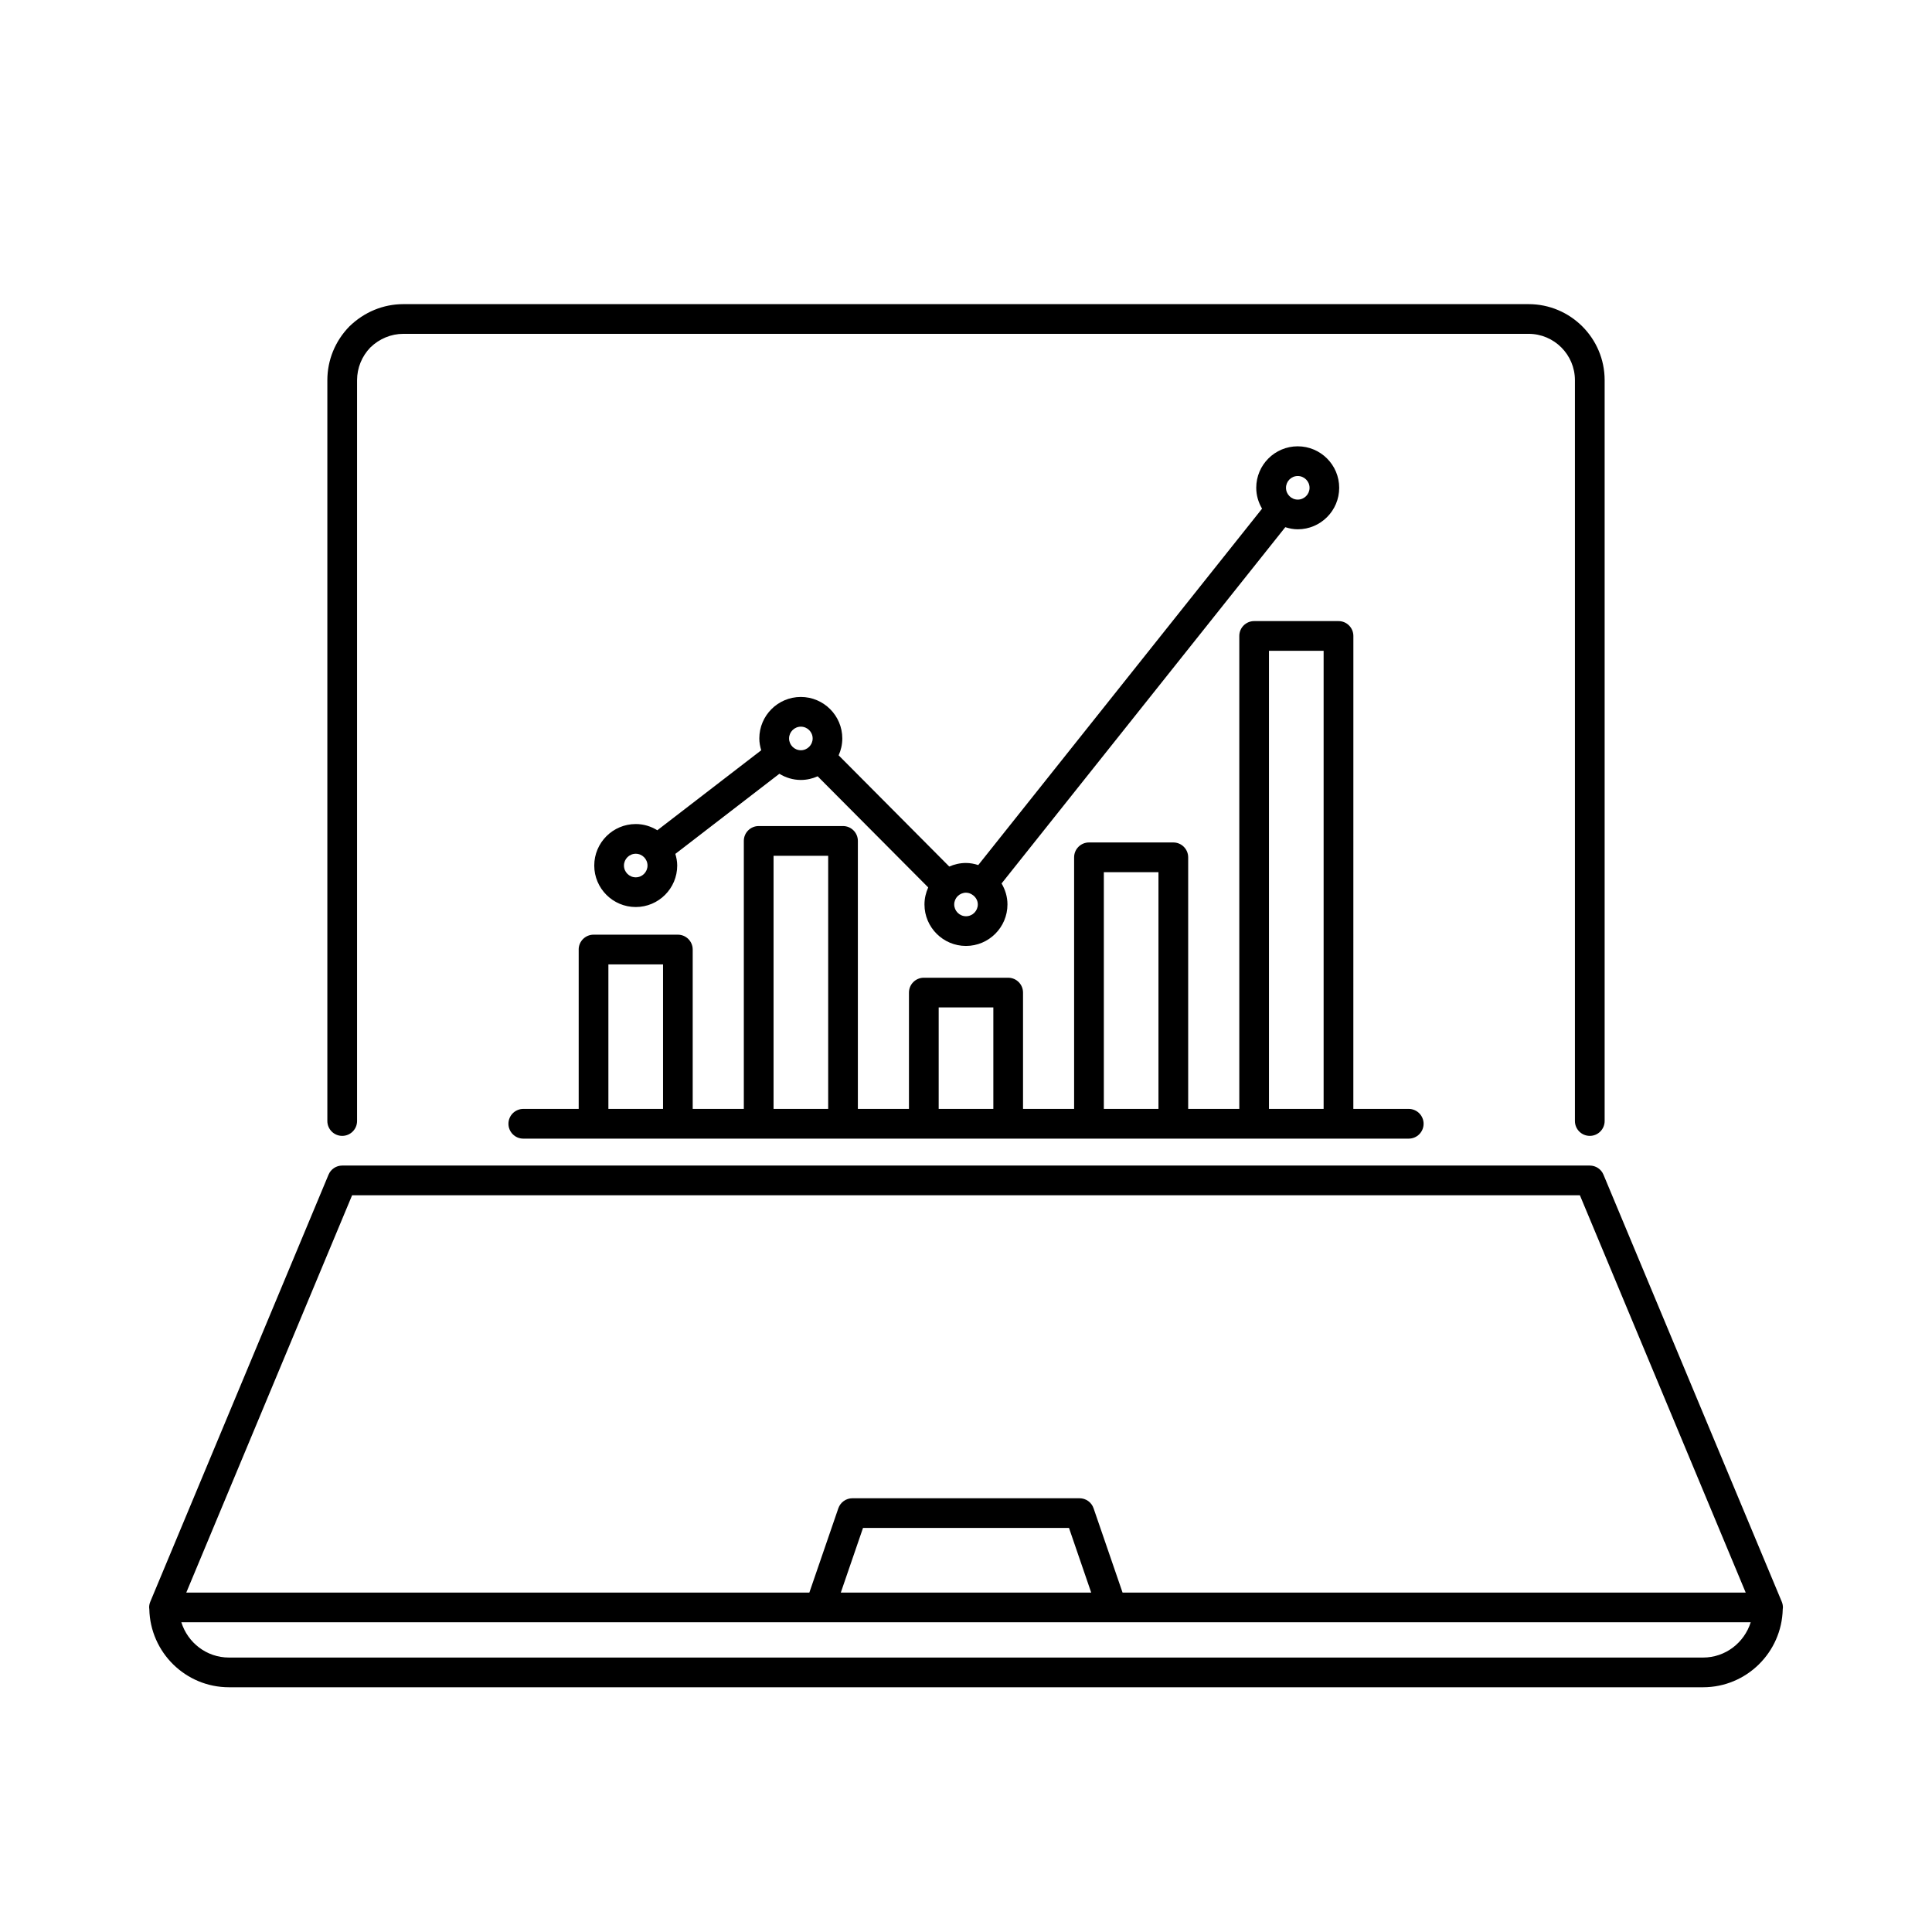
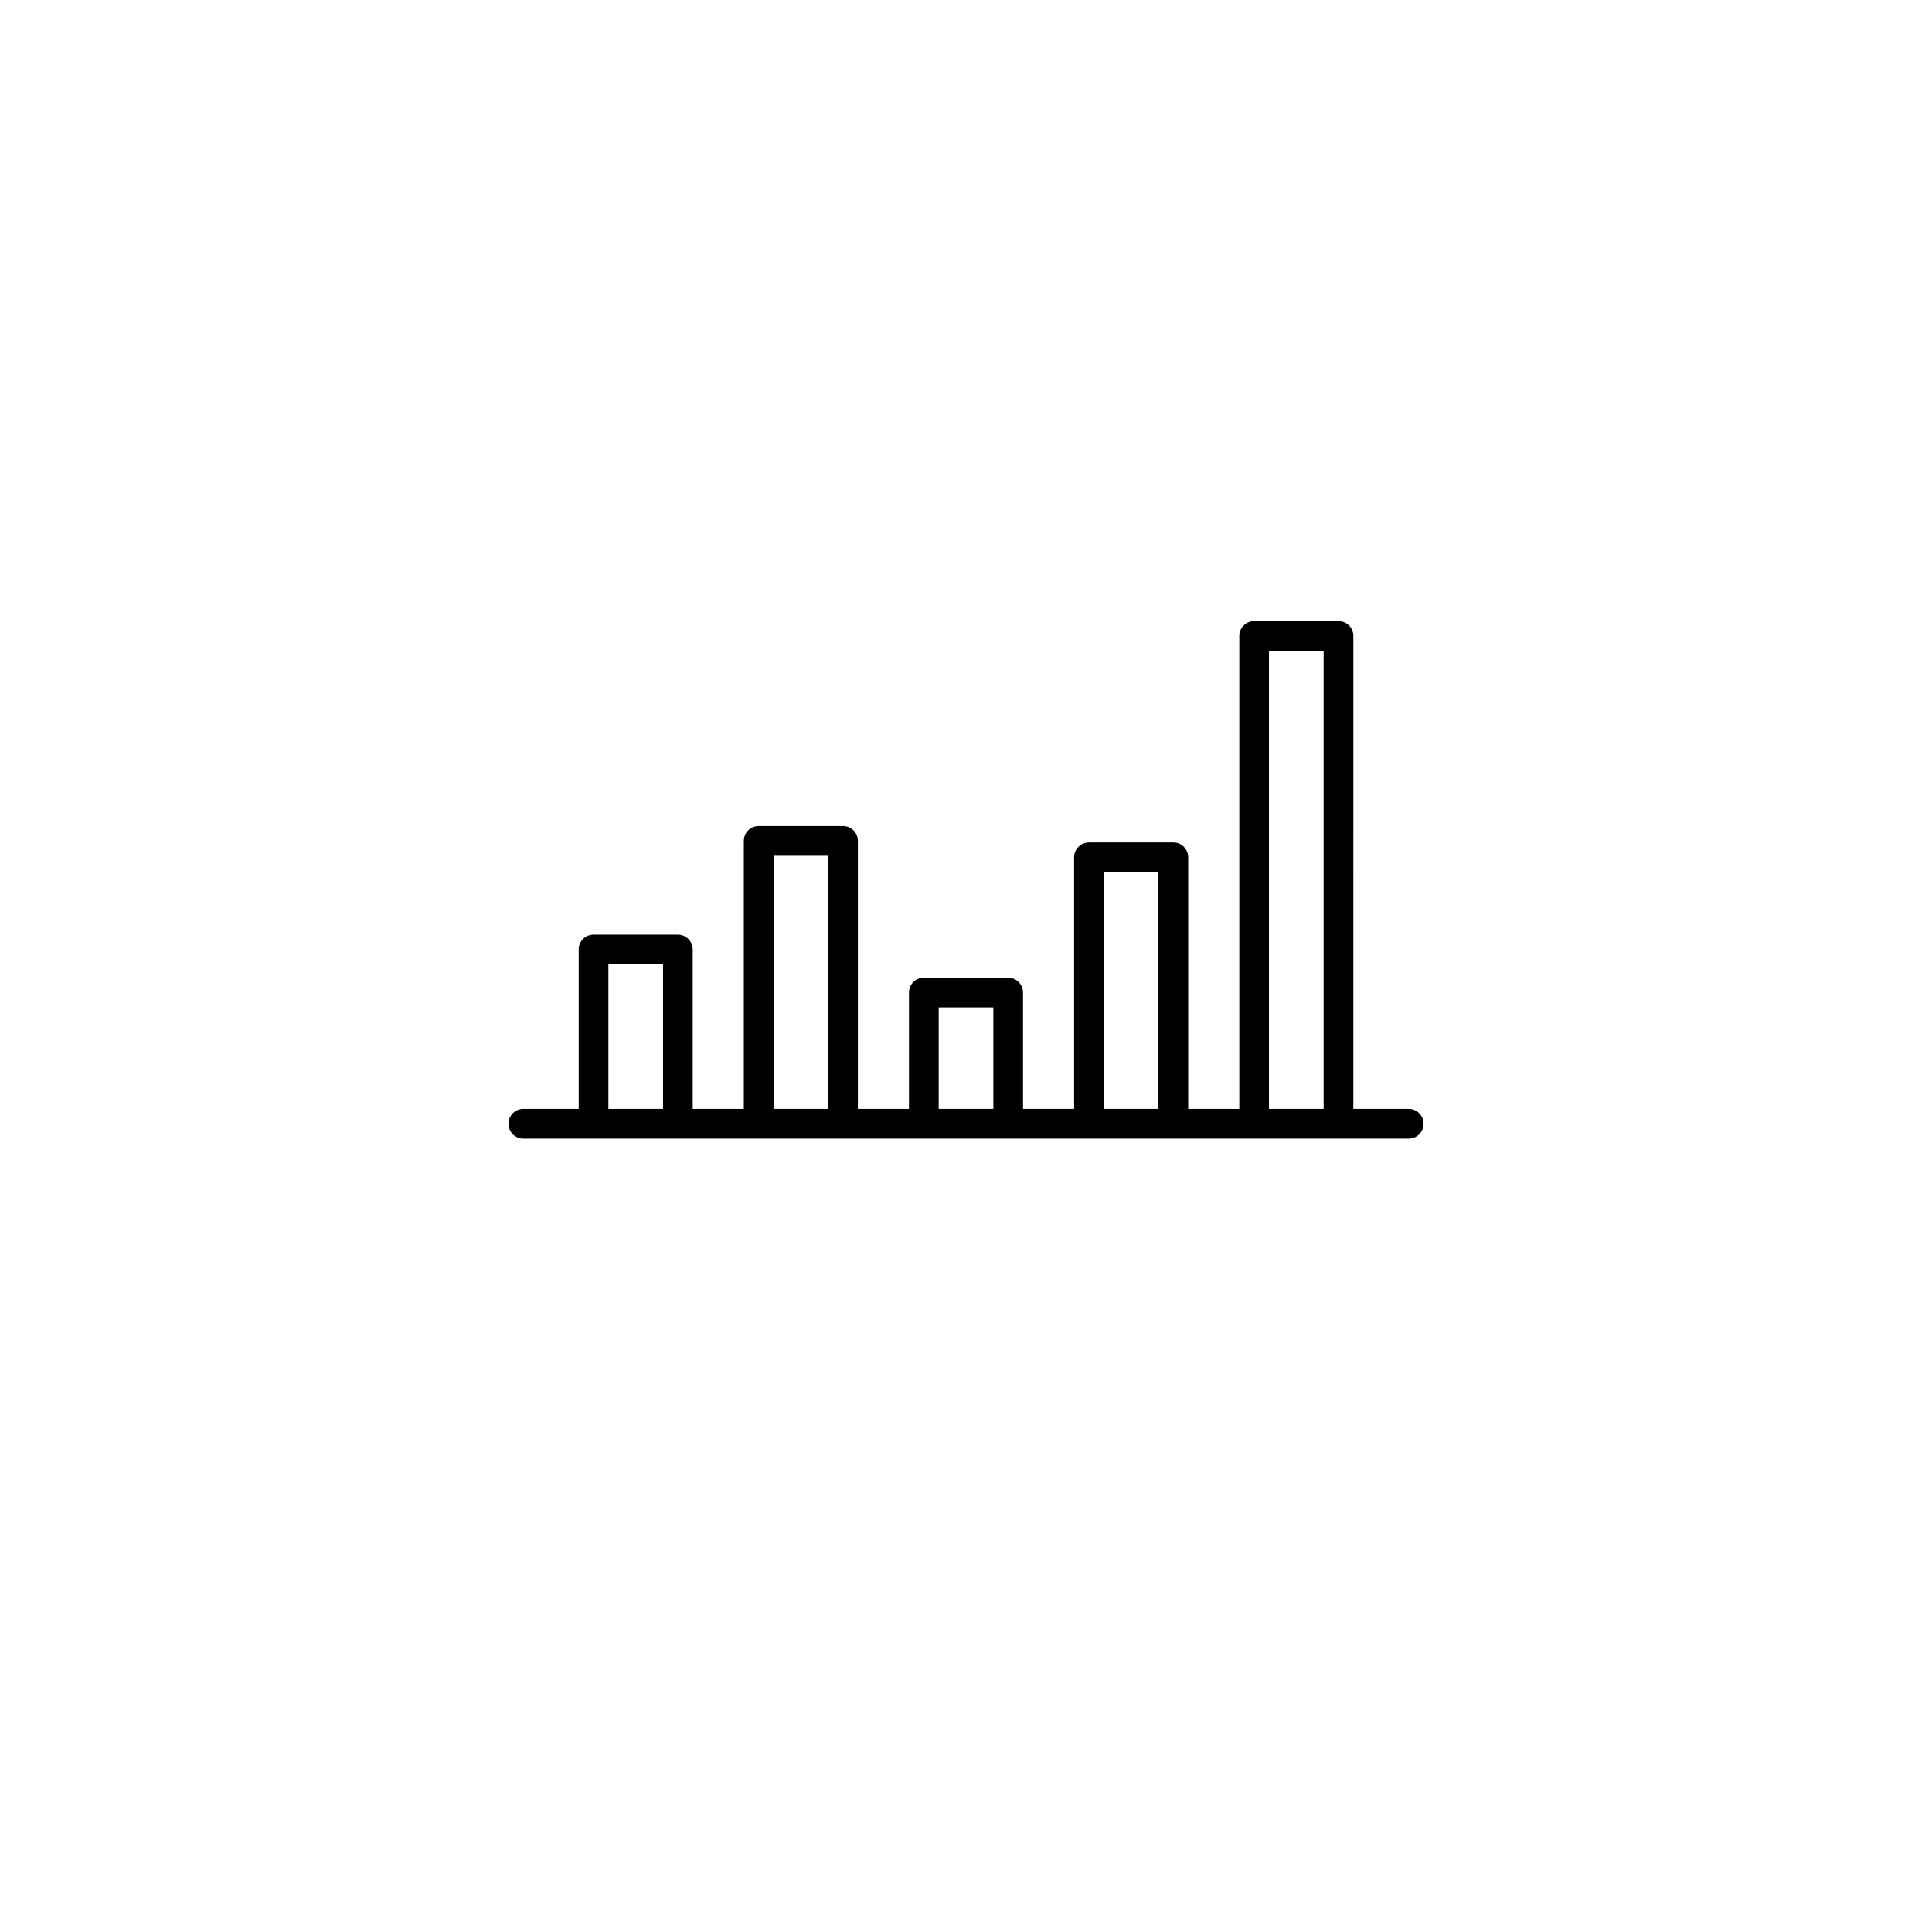
<svg xmlns="http://www.w3.org/2000/svg" fill="#000000" width="800px" height="800px" version="1.1" viewBox="144 144 512 512">
  <g>
-     <path d="m565.31 445.02c2.172 0 3.938-1.762 3.938-3.938v-196.33c0-11.117-9.035-20.152-20.152-20.152h-298.2c-5.305 0-10.359 2.07-14.312 5.91-3.769 3.871-5.832 8.926-5.832 14.242v196.33c0 2.172 1.762 3.938 3.938 3.938 2.172 0 3.938-1.762 3.938-3.938v-196.33c0-3.25 1.281-6.359 3.527-8.676 2.394-2.32 5.504-3.606 8.746-3.606h298.19c6.769 0 12.281 5.512 12.281 12.281v196.33c0 2.172 1.762 3.938 3.938 3.938z" />
-     <path d="m568.94 455.31c-0.605-1.473-2.039-2.426-3.629-2.426h-330.62c-1.59 0-3.023 0.953-3.629 2.426l-47.215 113.12c-0.207 0.48-0.324 1-0.324 1.559 0 0.102 0.031 0.203 0.031 0.309 0.008 0.047 0.008 0.094 0.016 0.141 0.242 11.453 9.605 20.703 21.113 20.703h390.65c11.508 0 20.859-9.25 21.113-20.703 0.008-0.047 0.008-0.094 0.016-0.141 0-0.102 0.031-0.203 0.031-0.309 0-0.551-0.117-1.078-0.324-1.559zm-331.63 5.453h325.38l43.941 105.29h-165.14l-7.684-22.348c-0.543-1.59-2.039-2.652-3.723-2.652h-60.191c-1.684 0-3.172 1.07-3.723 2.652l-7.684 22.348h-165.12zm195.87 105.29h-66.359l5.887-17.137h54.586zm162.15 17.215h-390.65c-5.953 0-10.934-3.953-12.625-9.352h415.9c-1.699 5.402-6.684 9.352-12.625 9.352z" />
    <path d="m297.36 395.64v42.234h-14.68c-2.172 0-3.938 1.762-3.938 3.938 0 2.172 1.762 3.938 3.938 3.938h234.65c2.172 0 3.938-1.762 3.938-3.938 0-2.172-1.762-3.938-3.938-3.938h-14.68l0.008-125.34c0-2.172-1.762-3.938-3.938-3.938h-22.355c-2.172 0-3.938 1.762-3.938 3.938v125.34h-13.547v-66.676c0-2.172-1.762-3.938-3.938-3.938h-22.352c-2.172 0-3.938 1.762-3.938 3.938v66.676h-13.539v-30.828c0-2.172-1.762-3.938-3.938-3.938h-22.355c-2.172 0-3.938 1.762-3.938 3.938v30.828h-13.539v-71.023c0-2.172-1.762-3.938-3.938-3.938h-22.348c-2.172 0-3.938 1.762-3.938 3.938v71.02h-13.547v-42.234c0-2.172-1.762-3.938-3.938-3.938h-22.355c-2.164 0.008-3.926 1.77-3.926 3.941zm182.93-79.168h14.484v121.4h-14.484zm-43.762 58.66h14.477v62.738l-14.477 0.004zm-43.766 35.852h14.484v26.891h-14.484zm-43.762-40.195h14.477v67.086h-14.477zm-43.77 28.789h14.484v38.297h-14.484z" />
-     <path d="m312.48 362.38c-6.07 0-10.996 4.938-10.996 10.996 0 6.062 4.938 10.996 10.996 10.996 6.062 0 10.988-4.93 10.988-10.996 0-1.078-0.203-2.102-0.496-3.086l27.566-21.23c1.668 1.016 3.598 1.637 5.691 1.637 1.59 0 3.102-0.355 4.457-0.969l29.301 29.449c-0.621 1.379-0.992 2.906-0.992 4.512 0 6.07 4.938 10.996 10.996 10.996 6.062 0 10.996-4.938 10.996-10.996 0-2.039-0.59-3.922-1.559-5.559l75.188-94.418c1.047 0.332 2.133 0.559 3.289 0.559 6.07 0 10.996-4.93 10.996-10.996 0-6.07-4.938-10.996-10.996-10.996-6.062 0-10.988 4.93-10.988 10.996 0 2.023 0.582 3.898 1.543 5.527l-75.211 94.449c-1.039-0.332-2.117-0.551-3.258-0.551-1.574 0-3.07 0.348-4.426 0.945l-29.316-29.473c0.613-1.371 0.969-2.875 0.969-4.473 0-6.07-4.938-10.996-10.996-10.996-6.062 0-10.996 4.93-10.996 10.996 0 1.094 0.203 2.133 0.504 3.133l-27.535 21.199c-1.66-1.031-3.613-1.652-5.715-1.652zm0 14.121c-1.723 0-3.125-1.402-3.125-3.125s1.41-3.125 3.125-3.125c1.715 0 3.117 1.402 3.117 3.125s-1.391 3.125-3.117 3.125zm175.44-106.35c1.723 0 3.125 1.402 3.125 3.125 0 1.723-1.41 3.125-3.125 3.125-1.715 0-3.117-1.402-3.117-3.125 0-1.723 1.391-3.125 3.117-3.125zm-86.027 111.12s0.008 0.008 0.008 0.008h0.016c0.723 0.574 1.211 1.418 1.211 2.41 0 1.723-1.41 3.125-3.125 3.125s-3.125-1.402-3.125-3.125c0-0.859 0.355-1.637 0.914-2.203 0.016-0.008 0.023-0.008 0.031-0.016 0.566-0.551 1.34-0.898 2.18-0.898 0.727 0 1.363 0.285 1.891 0.699zm-45.656-44.695c1.723 0 3.125 1.402 3.125 3.125 0 1.723-1.41 3.125-3.125 3.125-1.715 0-3.125-1.402-3.125-3.125 0-1.723 1.41-3.125 3.125-3.125z" />
  </g>
</svg>